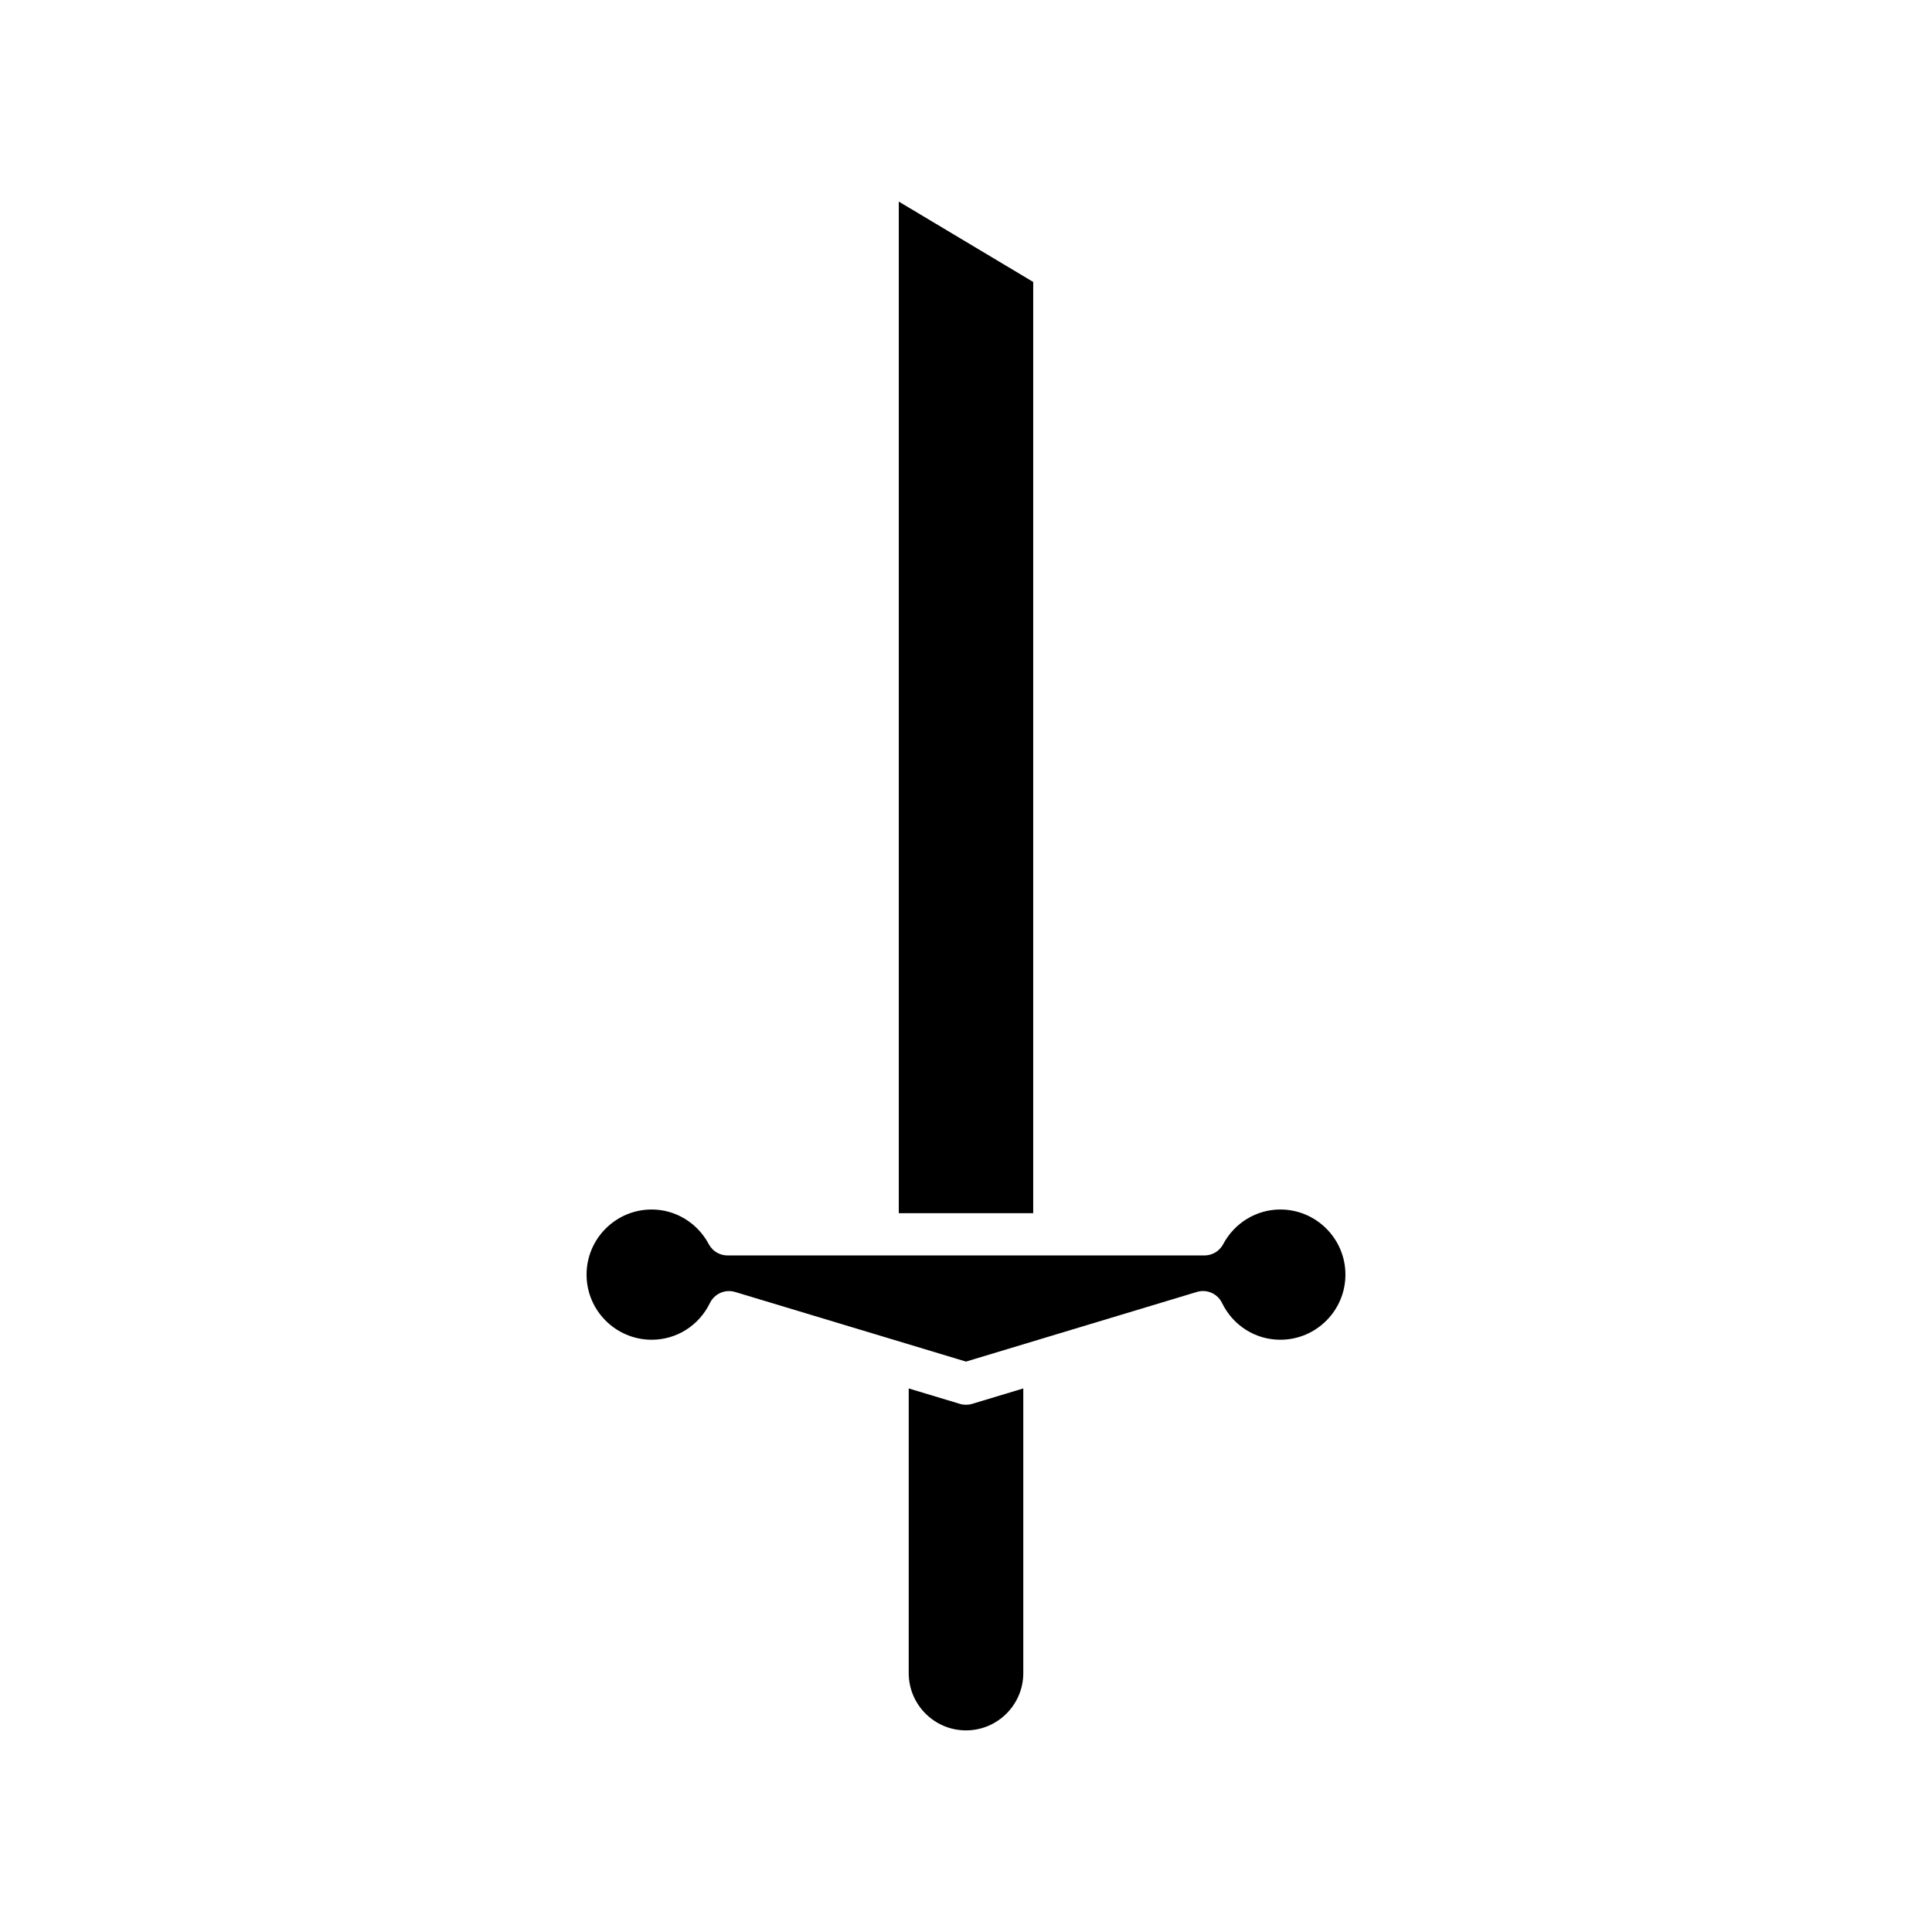
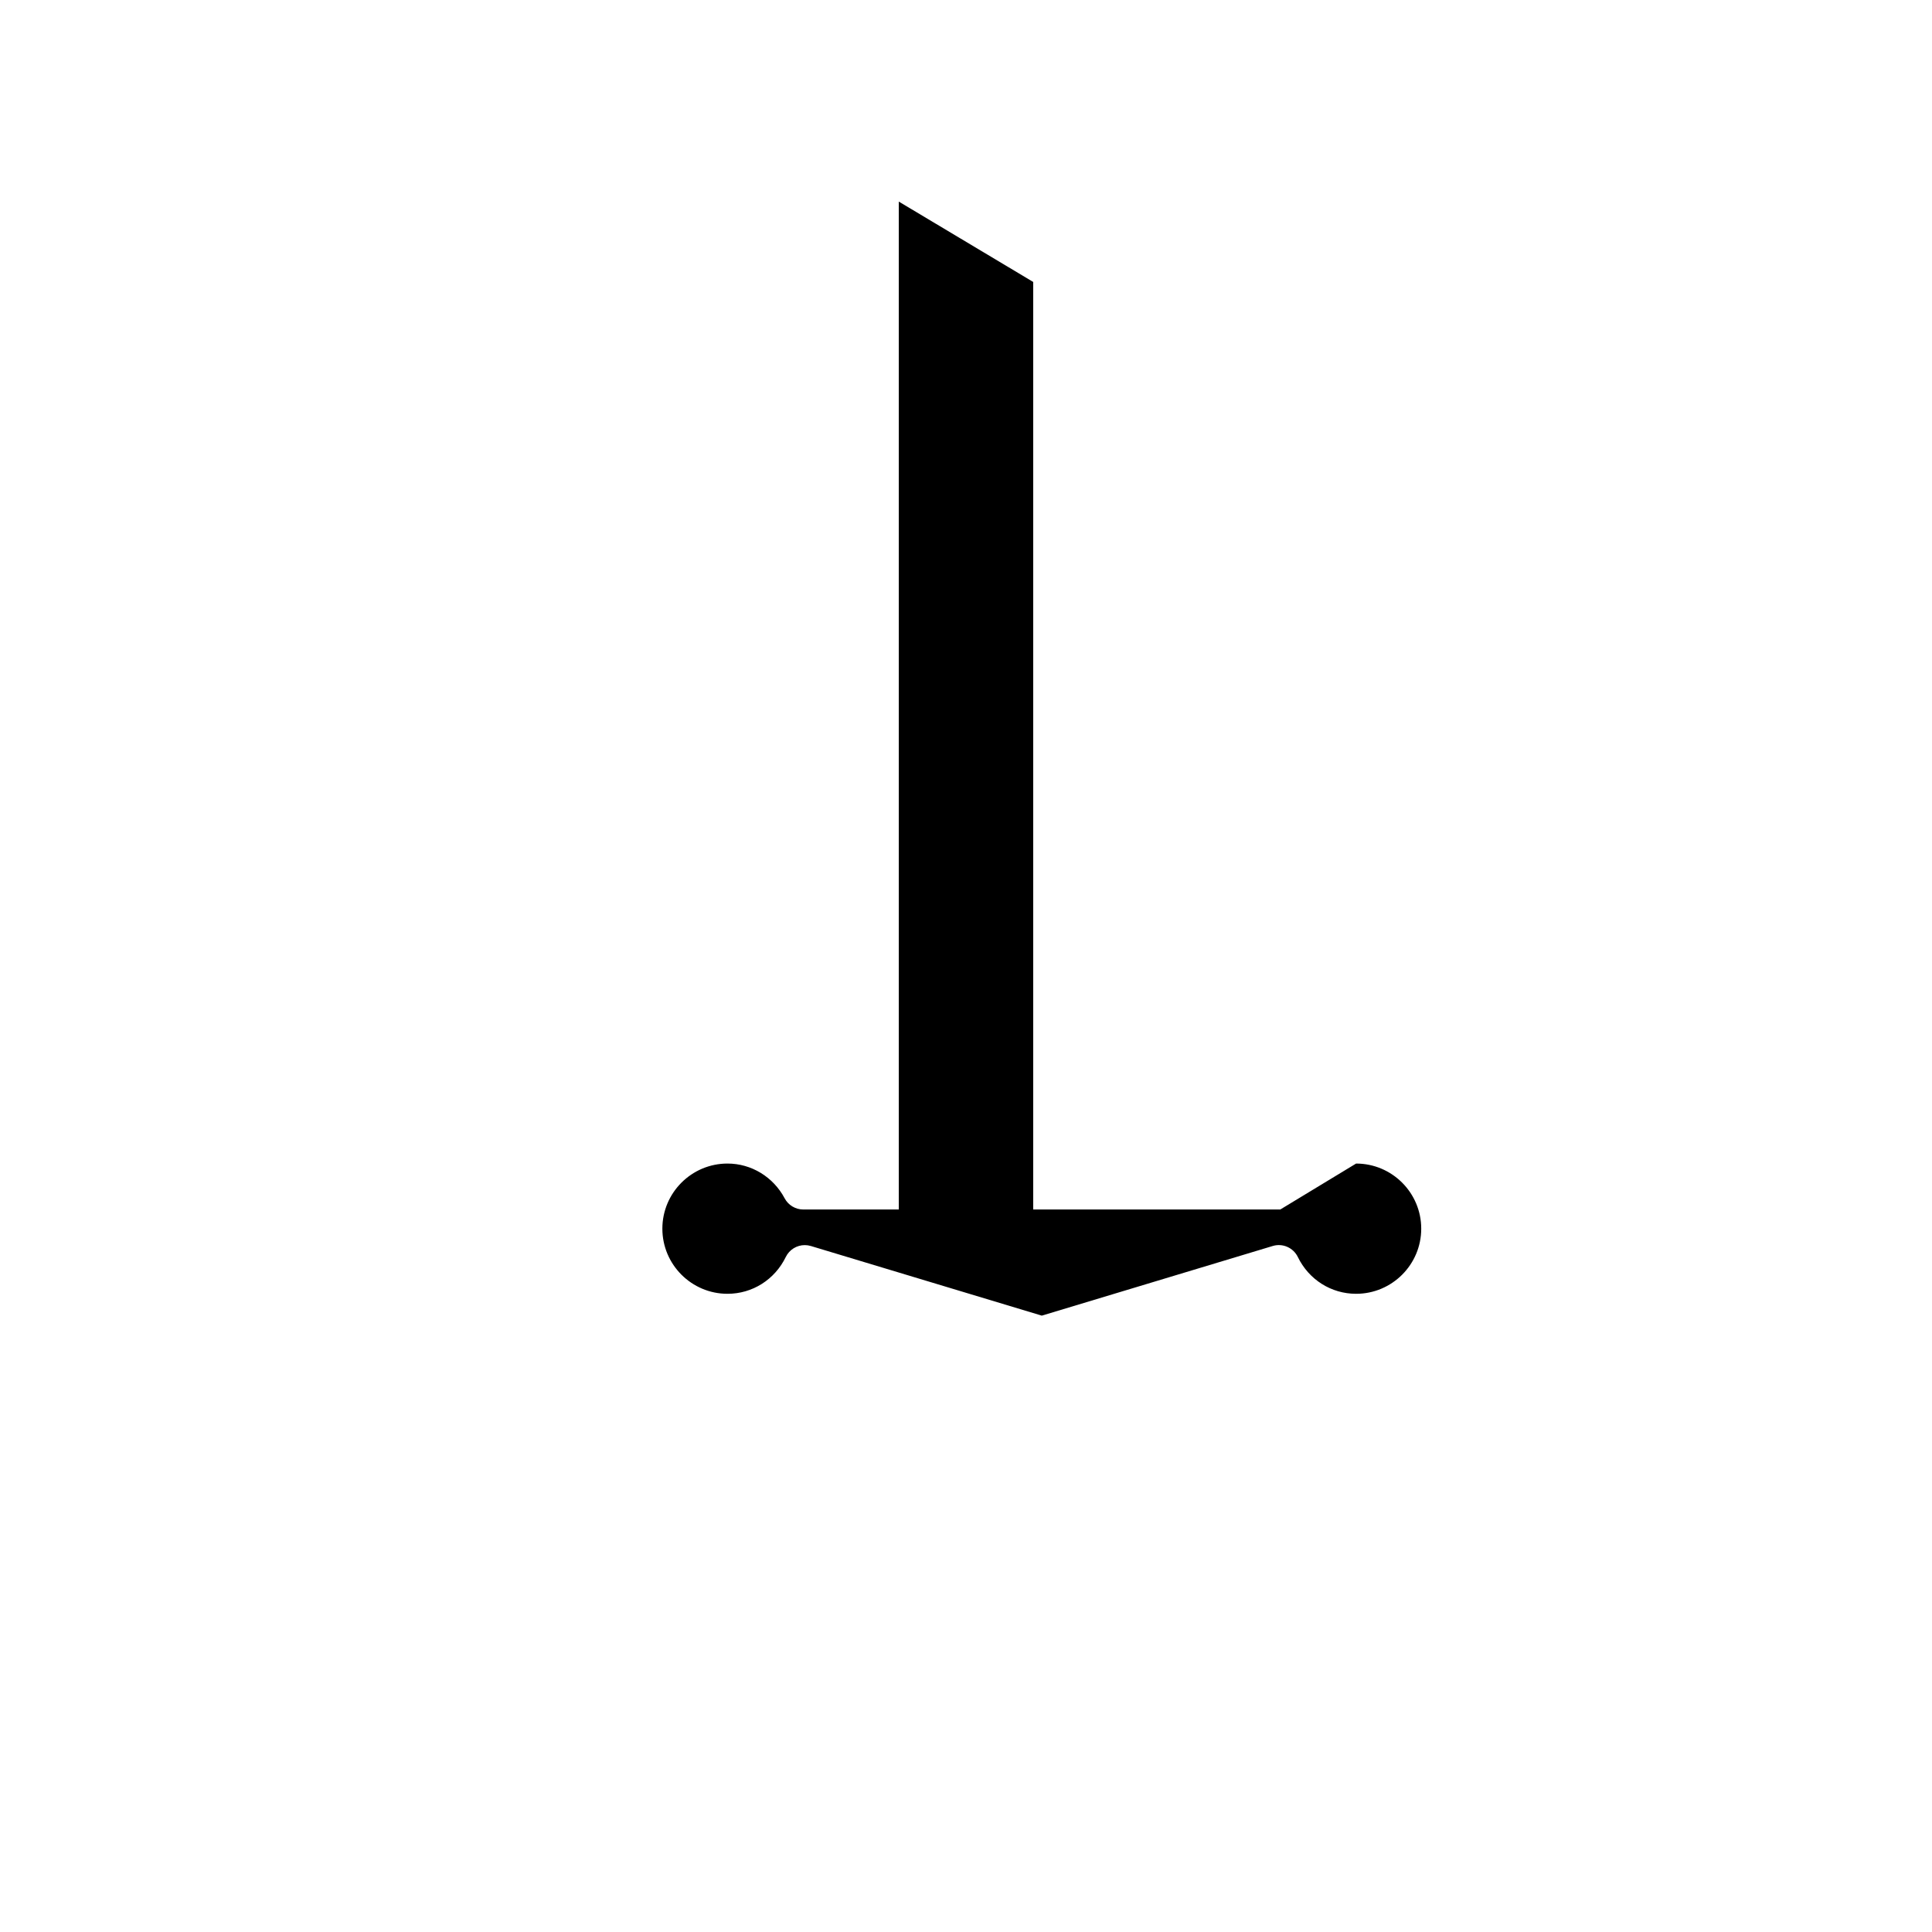
<svg xmlns="http://www.w3.org/2000/svg" fill="#000000" width="800px" height="800px" version="1.1" viewBox="144 144 512 512">
  <g>
    <path d="m417.81 465.51v-246.79l-35.621-21.297v268.09z" />
-     <path d="m415.18 587.39v-75.438l-13.562 4.09c-0.531 0.16-1.07 0.238-1.617 0.238s-1.09-0.078-1.617-0.238l-13.562-4.09-0.004 75.438c0 8.371 6.812 15.18 15.18 15.18 8.371 0 15.184-6.812 15.184-15.18z" />
-     <path d="m483.29 464.53c-6.32 0-12.125 3.527-15.148 9.211-0.973 1.828-2.875 2.965-4.941 2.965h-126.41c-2.066 0-3.969-1.141-4.941-2.965-3.023-5.684-8.828-9.211-15.148-9.211-9.516 0-17.258 7.742-17.258 17.258 0 9.516 7.742 17.258 17.258 17.258 6.598 0 12.52-3.738 15.449-9.758 0.957-1.965 2.941-3.144 5.035-3.144 0.535 0 1.082 0.078 1.617 0.238l61.195 18.453 61.195-18.457c2.625-0.797 5.449 0.441 6.652 2.91 2.93 6.019 8.852 9.758 15.449 9.758 9.516 0 17.258-7.742 17.258-17.258 0-9.516-7.742-17.258-17.262-17.258z" />
+     <path d="m483.29 464.53h-126.41c-2.066 0-3.969-1.141-4.941-2.965-3.023-5.684-8.828-9.211-15.148-9.211-9.516 0-17.258 7.742-17.258 17.258 0 9.516 7.742 17.258 17.258 17.258 6.598 0 12.52-3.738 15.449-9.758 0.957-1.965 2.941-3.144 5.035-3.144 0.535 0 1.082 0.078 1.617 0.238l61.195 18.453 61.195-18.457c2.625-0.797 5.449 0.441 6.652 2.91 2.93 6.019 8.852 9.758 15.449 9.758 9.516 0 17.258-7.742 17.258-17.258 0-9.516-7.742-17.258-17.262-17.258z" />
  </g>
</svg>